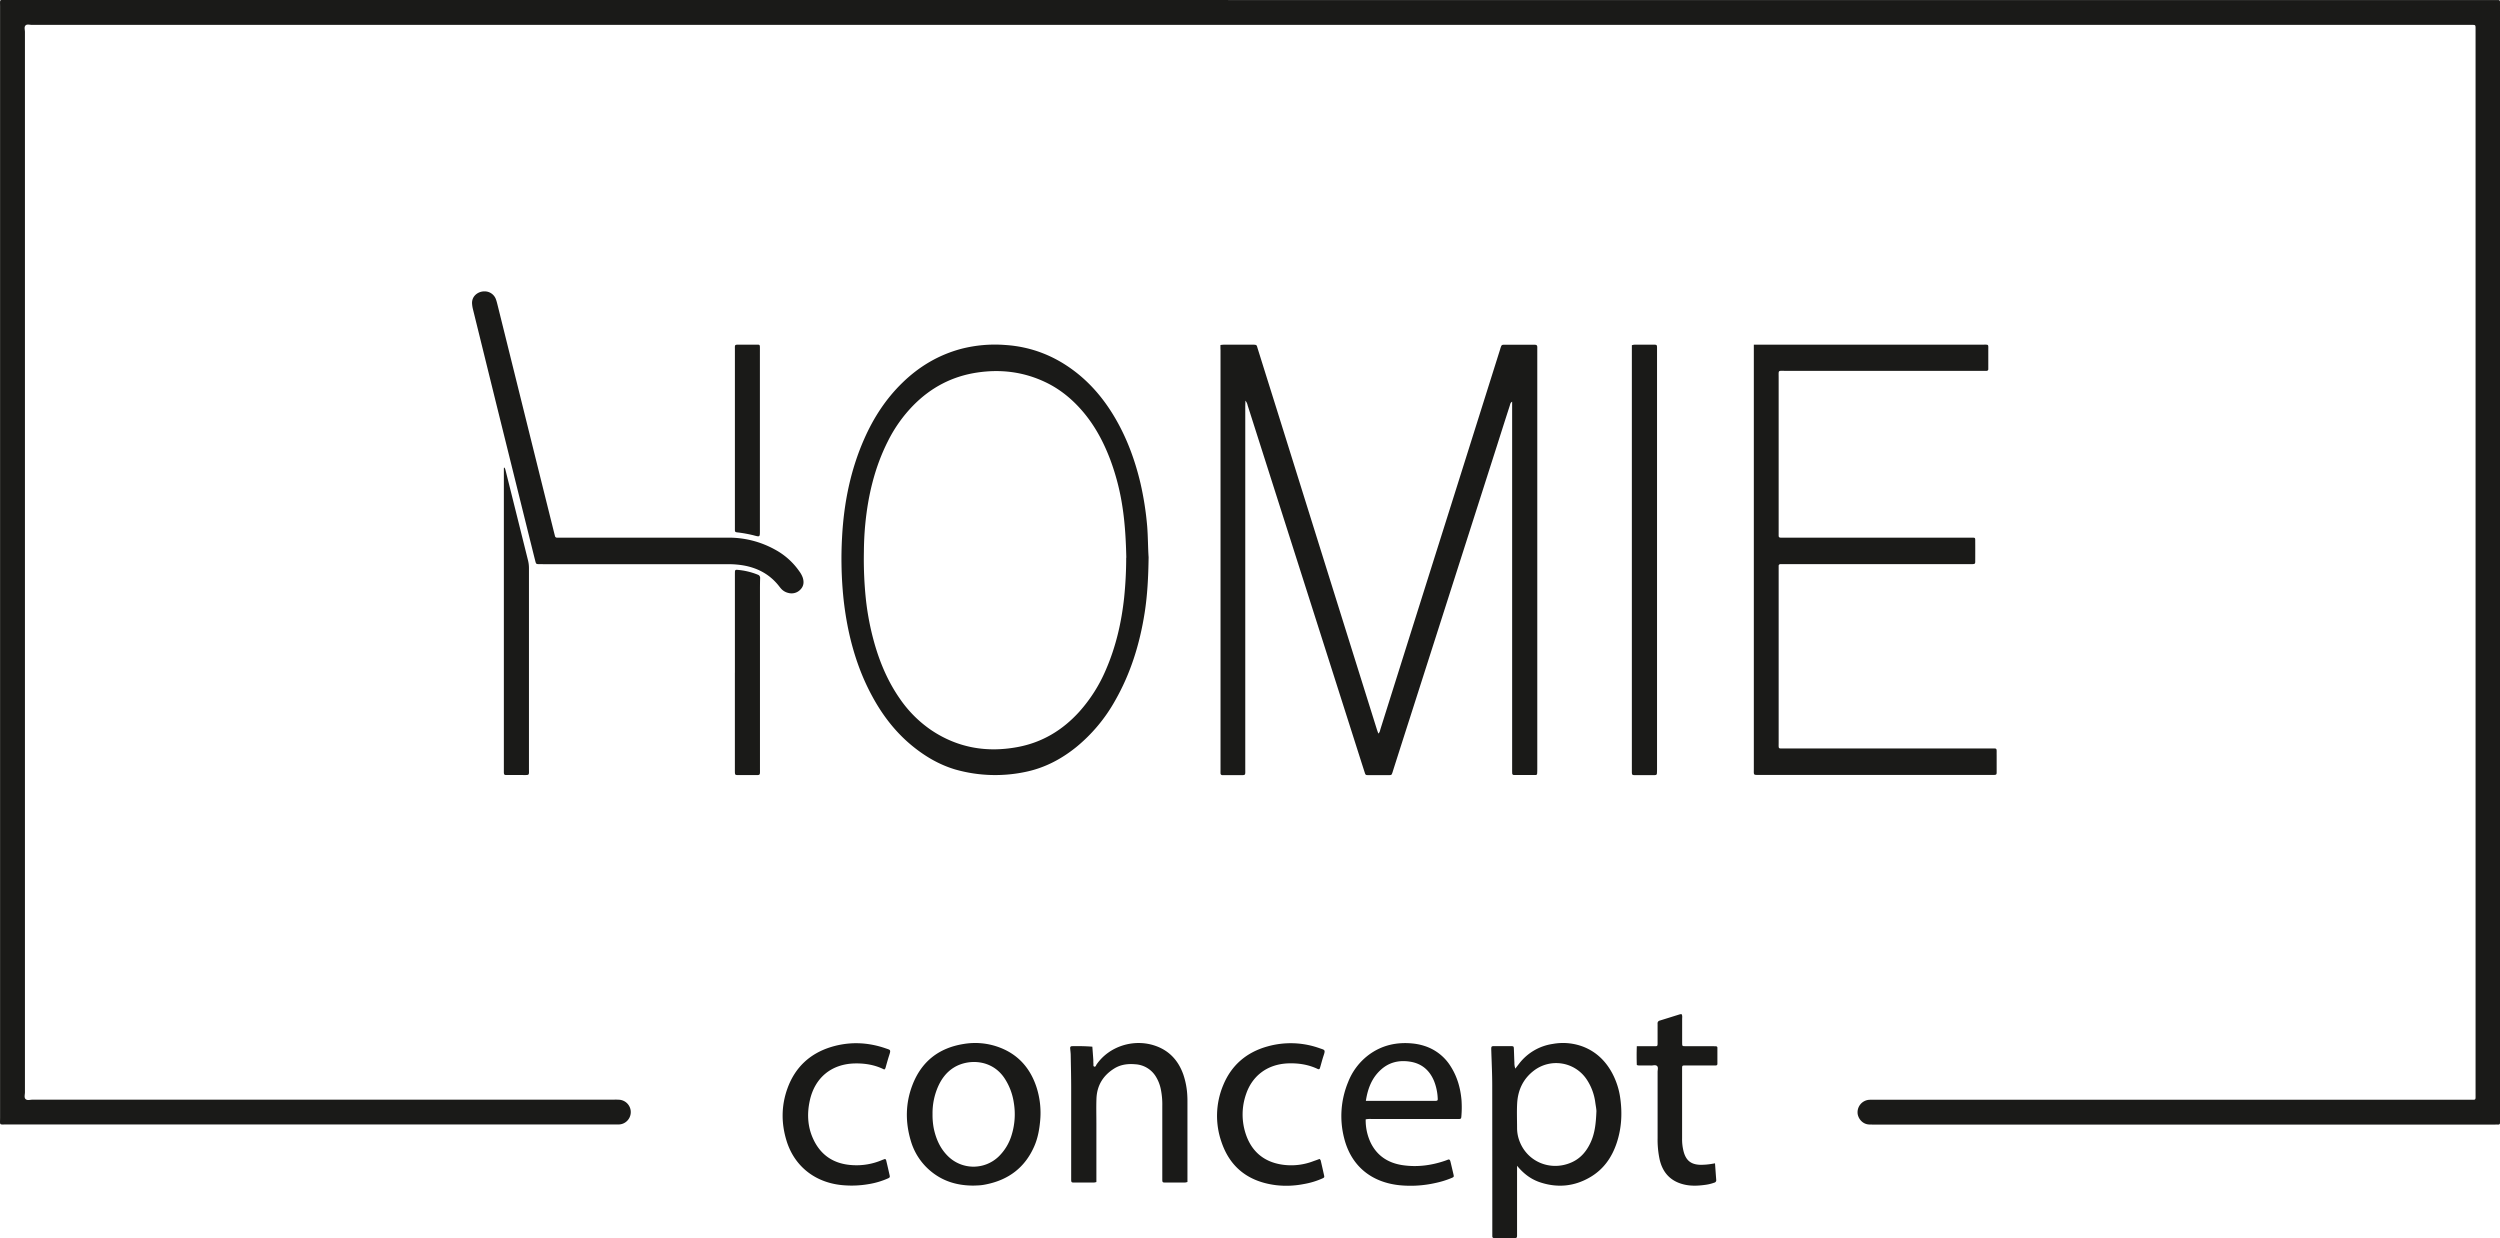
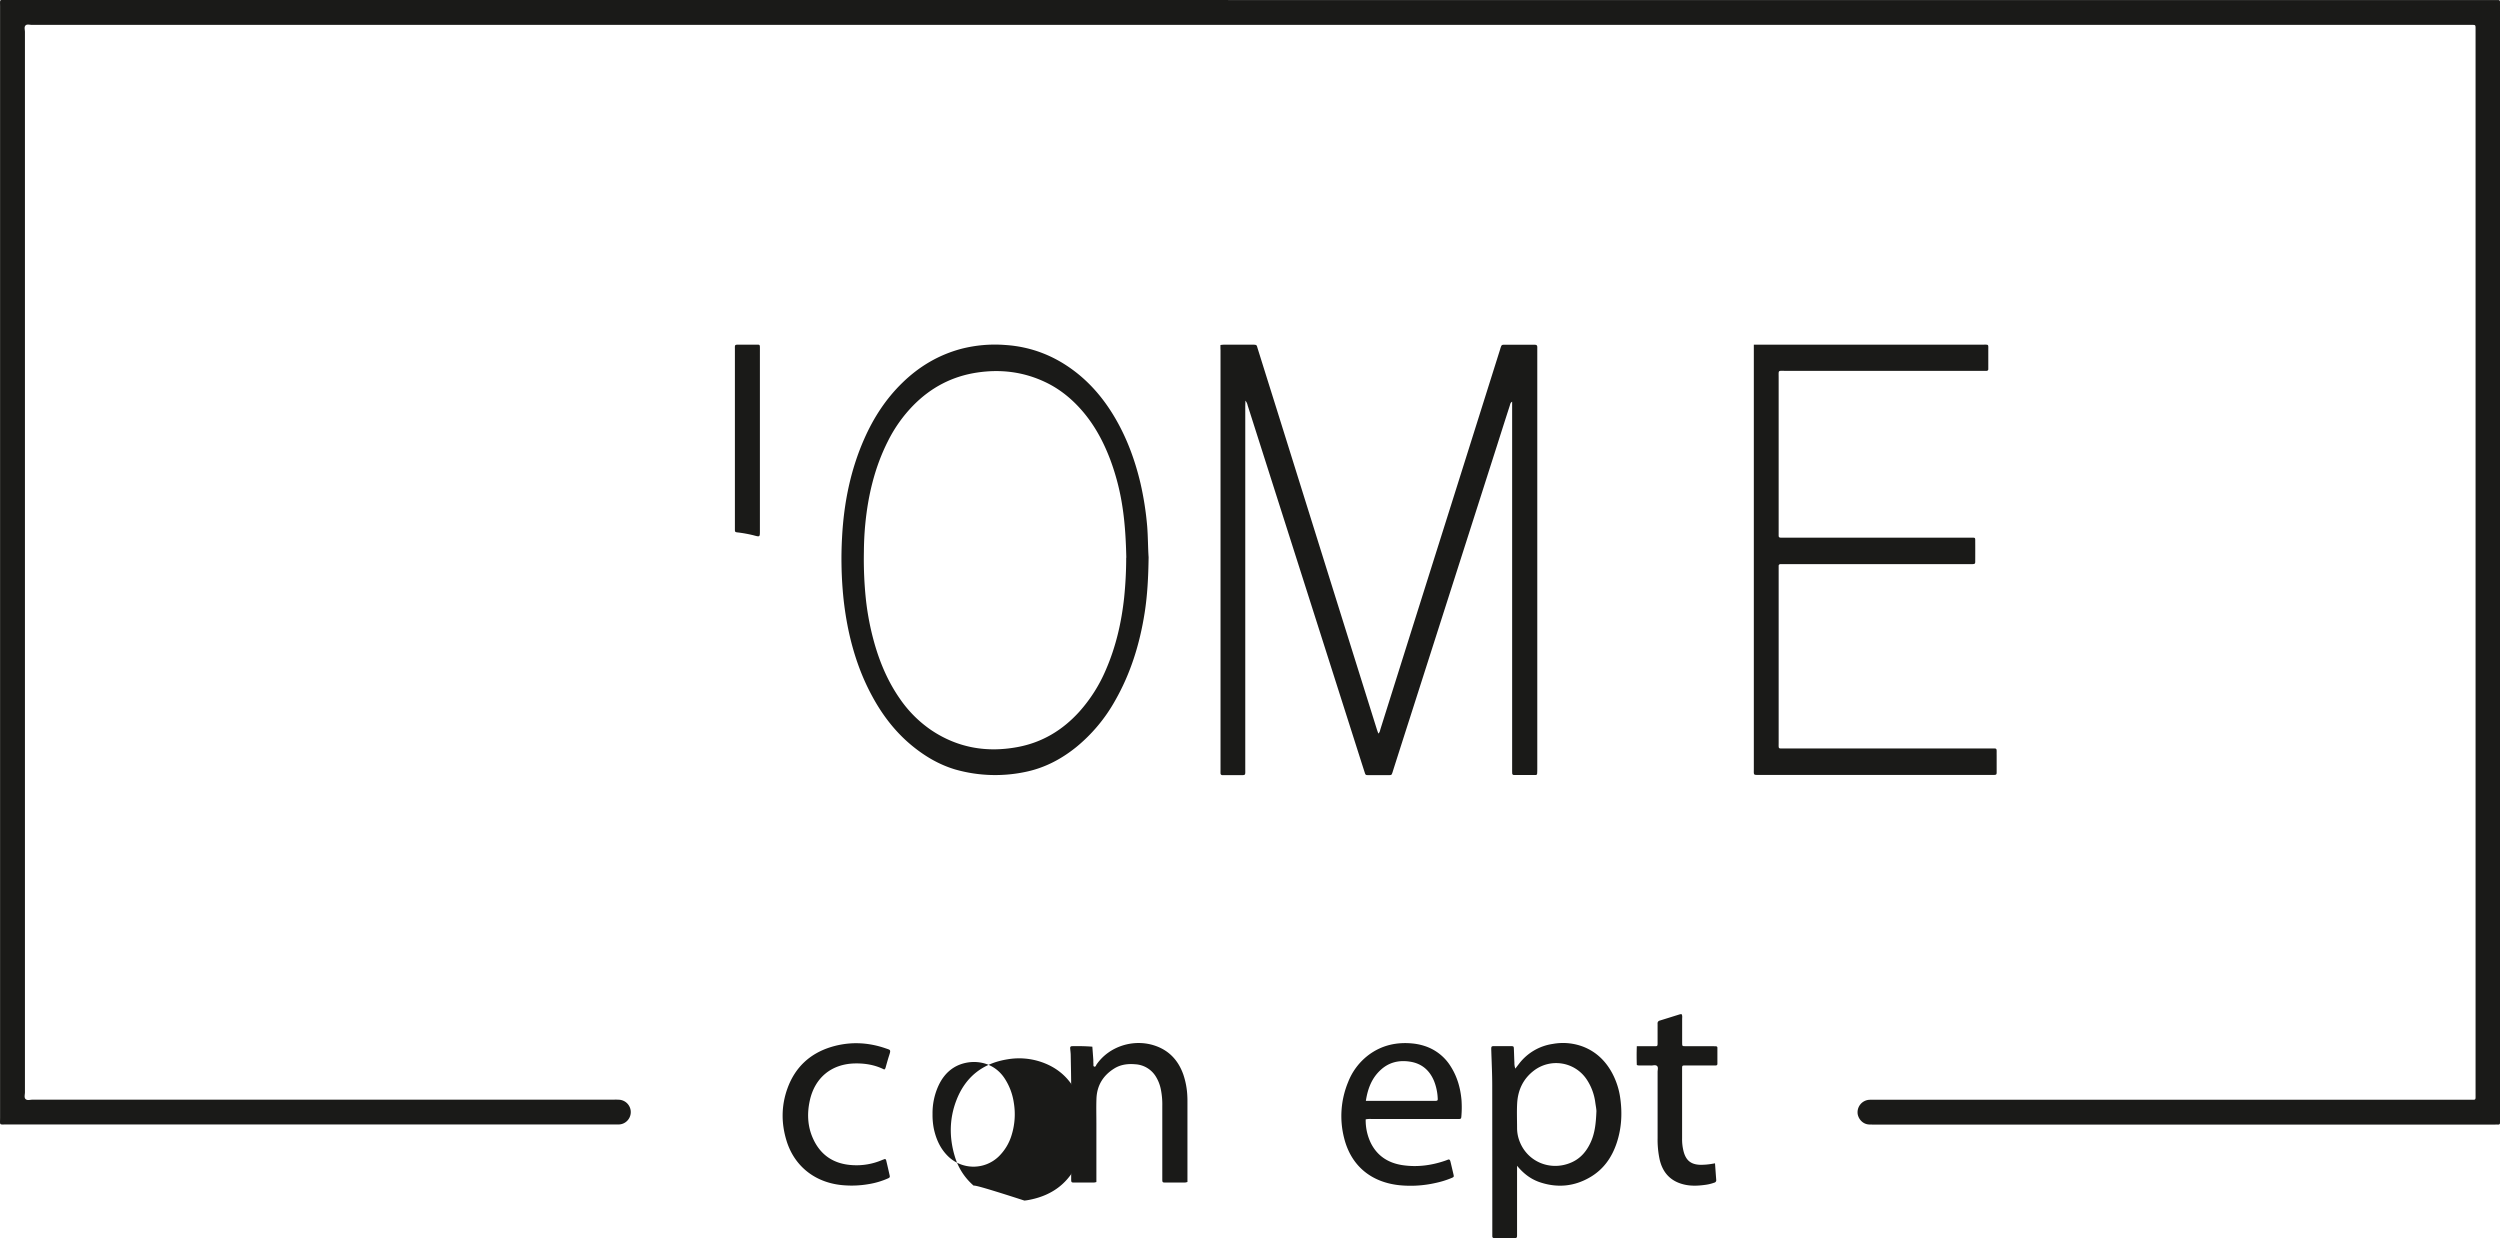
<svg xmlns="http://www.w3.org/2000/svg" id="cierne_Image" data-name="cierne Image" viewBox="0 0 2241.91 1110.27">
  <title>HOMIE logo bc cb</title>
  <path d="M1361.36,216.63H2473.48c2.24,0,4.48,0,6.72,0,1.24,0,1.69.6,1.68,1.75s0,2.56,0,3.84v997.4c0,1.28,0,2.56,0,3.84s-.66,1.65-1.79,1.62-2.56,0-3.84,0H1921.38c-1.76,0-3.53,0-5.28-.07-6.52-.33-10.29-6.2-10.34-10.68a11.24,11.24,0,0,1,10.09-11.44,47.75,47.75,0,0,1,4.79-.08h534.71c5.05,0,4.61.56,4.62-4.61q0-23.52,0-47V244c0-.64,0-1.28,0-1.92-.05-3.12-.05-3.13-3.19-3.17h-4.32q-1092,0-2183.93,0c-1.89,0-4.23-.8-5.57.41-1.55,1.42-.63,3.92-.63,5.93q0,475.43,0,950.85c0,2.05-.84,4.61.45,6,1.52,1.65,4.23.64,6.4.64q260.64.06,521.26,0a46.44,46.44,0,0,1,5.28.1,11.12,11.12,0,0,1,3.08,21.31,11,11,0,0,1-4.21.83c-1.75.06-3.51,0-5.27,0q-271.68,0-543.35,0c-7,0-5.93,1-5.93-6.18q0-498.23,0-996.45c0-6.69-.9-5.81,5.85-5.81Z" transform="translate(-239.97 -216.6)" style="fill:#1a1a18" />
  <path d="M1334.42,526a26.06,26.06,0,0,1,2.69-.29c9,0,17.92,0,26.88,0,3.09,0,3,.67,3.61,2.79q8.36,26.74,16.76,53.46,23.79,76.08,47.58,152.18,21.38,68.32,42.78,136.62c.38,1.21.84,2.4,1.29,3.67,1.46-1.2,1.51-2.86,2-4.32q13.89-44.07,27.75-88.14,17.85-56.62,35.73-113.25,21.88-69.4,43.74-138.82c.1-.31.16-.62.26-.93,1.06-3.19,1.06-3.23,4.25-3.24q12.72,0,25.44,0a9.86,9.86,0,0,1,2.37.19,1.67,1.67,0,0,1,.87,1,3.93,3.93,0,0,1,.13,1.42c0,1.12,0,2.24,0,3.36V905.55c0,1.59,0,3.19-.13,4.79a1.22,1.22,0,0,1-1.22,1.24q-9.83.07-19.66,0a1.48,1.48,0,0,1-1.48-1.56c-.08-1.6-.06-3.2-.06-4.8V584.15c0-2.35,0-4.7,0-7.33-1.64.9-1.7,2.25-2.06,3.36q-5.87,18.23-11.66,36.49l-78.34,244.9q-7.31,22.8-14.58,45.61c-.25.76-.44,1.54-.72,2.29-.79,2.13-.84,2.22-3.07,2.23q-9.12,0-18.24,0c-2.72,0-2.79,0-3.66-2.76-3-9.27-5.93-18.55-8.89-27.82q-27.18-85.3-54.38-170.61-20.8-65.24-41.6-130.47a9.44,9.44,0,0,0-2-4.16c0,2.18-.12,3.86-.12,5.54q0,62.16,0,124.32,0,100.08,0,200.16c0,6.48.77,5.78-5.95,5.81-4.8,0-9.6,0-14.4,0a1.62,1.62,0,0,1-1.84-1.7c-.06-1.12,0-2.24,0-3.36q0-187.92,0-375.84C1334.39,529.22,1334.41,527.64,1334.42,526Z" transform="translate(-239.97 -216.6)" style="fill:#1a1a18" />
  <path d="M1812.73,525.67h205c6.13,0,5.22-.59,5.27,5.43,0,5.44,0,10.88,0,16.31a1.54,1.54,0,0,1-1.75,1.75c-1.44,0-2.87,0-4.31,0q-88.07,0-176.12,0c-6.57,0-5.82-.82-5.82,5.89q0,68.86,0,137.73c0,1.44,0,2.88,0,4.31,0,1.21.73,1.66,1.84,1.66h168.44c1.28,0,2.56,0,3.84,0,1.93.06,2.15.26,2.16,2.31q.06,9.58,0,19.19c0,1.83-.4,2.15-2.34,2.23-1.28.05-2.56,0-3.84,0H1841c-1.44,0-2.88,0-4.31,0a1.58,1.58,0,0,0-1.68,1.84c0,1.12,0,2.24,0,3.36v155c0,5.71-.61,5.14,5.1,5.14q92.13,0,184.27,0c7.11,0,6-.93,6.12,6,0,5.12,0,10.24,0,15.36,0,1.94-.36,2.26-2.19,2.34-1.12,0-2.24,0-3.36,0H1818.1c-6,0-5.36.45-5.36-5.43q0-187.62,0-375.26Z" transform="translate(-239.97 -216.6)" style="fill:#1a1a18" />
  <path d="M1270,716.27c-.25,17.84-1.06,34-3.57,50-4.38,27.83-12.57,54.38-26.65,78.94a145,145,0,0,1-34.6,41.3c-13.11,10.58-27.66,18.35-44.19,22a130.89,130.89,0,0,1-64.45-1.89c-14.46-4.33-27.18-11.83-38.77-21.36-15.16-12.47-26.8-27.8-36-45-10-18.55-16.67-38.31-21-58.86a287.34,287.34,0,0,1-5.11-36,349,349,0,0,1-.56-47c1.61-30.54,7.5-60.17,19.93-88.29,8.28-18.75,19.25-35.71,34-50.09,15-14.67,32.51-25.13,52.91-30.59a121.21,121.21,0,0,1,39.46-3.46c24,1.55,45.31,10.16,64.12,25,14.49,11.47,25.87,25.59,35.05,41.54,10.36,18,17.37,37.29,22.13,57.43a277.59,277.59,0,0,1,6,38.29C1269.5,698.14,1269.4,708.06,1270,716.27Zm-20,.41c-.32-14.31-1.07-29.94-3.45-45.47a210.4,210.4,0,0,0-11-42.59c-6-15.8-13.85-30.54-24.93-43.41-9.29-10.79-20.1-19.66-33-25.82-19.48-9.3-39.92-11.89-61.19-8.73C1093.89,554,1074.89,564,1059,580.13a126.45,126.45,0,0,0-22.69,31.92c-11.94,23.55-17.9,48.75-20.42,74.87-.79,8.29-1.16,16.59-1.22,24.91a346.94,346.94,0,0,0,1.84,42.63,241.77,241.77,0,0,0,8,40.35c5,17.11,12,33.35,22.2,48.05A107.89,107.89,0,0,0,1075,871.3c23.79,16,50,20.44,77.84,15.16,21.78-4.12,39.87-15,54.76-31.35a136.1,136.1,0,0,0,24.26-38.28c8.87-20.56,13.81-42.13,16.2-64.31A353.94,353.94,0,0,0,1249.9,716.68Z" transform="translate(-239.97 -216.6)" style="fill:#1a1a18" />
-   <path d="M674.19,477.91a10.7,10.7,0,0,1,10.62,7.43c.64,1.8,1.08,3.67,1.54,5.53q15.07,60.71,30.12,121.41,10.1,40.68,20.25,81.37c.31,1.24.63,2.48.95,3.72a1.71,1.71,0,0,0,1.72,1.37c1.44,0,2.88,0,4.32,0q74.85,0,149.7,0a85.5,85.5,0,0,1,41.36,10.61,62.82,62.82,0,0,1,22,19.59,21.86,21.86,0,0,1,3,5.44c1.31,3.91,1.09,7.64-1.86,10.74a10.85,10.85,0,0,1-11,3.2,12.47,12.47,0,0,1-6.51-3.86c-.64-.71-1.22-1.47-1.81-2.23-8.18-10.46-19-16.31-32-18.59a79.14,79.14,0,0,0-13.83-1.09q-78.45,0-156.9,0c-4,0-8,0-12-.05-3.1,0-3.16-.06-3.91-3-1.55-6-3-12.09-4.54-18.13l-30.45-122.8Q674.49,536.09,664,493.52a27.64,27.64,0,0,1-.67-4.25C662.68,482,668.92,477.88,674.19,477.91Z" transform="translate(-239.97 -216.6)" style="fill:#1a1a18" />
-   <path d="M1703.41,526.17a10.86,10.86,0,0,1,2.09-.46c6.07,0,12.15-.05,18.23,0,1.85,0,2.15.38,2.21,2.3,0,1.27,0,2.55,0,3.83V905.59c0,1.6,0,3.2-.14,4.79a1.35,1.35,0,0,1-1.24,1.24,6,6,0,0,1-1,.08c-5.92,0-11.84,0-17.75,0-2.11,0-2.38-.37-2.45-2.61,0-1.12,0-2.24,0-3.36V526.17Z" transform="translate(-239.97 -216.6)" style="fill:#1a1a18" />
  <path d="M1600.41,1262v58.88c0,1.28,0,2.56,0,3.84-.05,1.66-.4,2.11-1.87,2.12-6.24,0-12.48,0-18.71,0-1.24,0-1.62-.73-1.61-1.84,0-1.44,0-2.88,0-4.32q0-65.25-.07-130.51c0-10.39-.51-20.78-.84-31.16-.15-4.6-.1-4.27,4-4.26,4.63,0,9.27,0,13.91,0,2,0,2.25.3,2.33,2.19.18,4.15.28,8.31.48,12.46a15.78,15.78,0,0,0,.82,5.51c1.35-1.76,2.37-3.12,3.42-4.46a46.47,46.47,0,0,1,30.23-17.71,50.85,50.85,0,0,1,27.32,2.54c11.83,4.66,20.31,13.06,26.18,24.19a66.84,66.84,0,0,1,7,22.28c1.86,13.51,1.09,26.8-3.22,39.76-4.37,13.18-12,24-24.25,31-13.73,7.92-28.32,9.42-43.43,4.68C1613.38,1274.53,1606.41,1269.33,1600.41,1262Zm71.14-48.13c.22-1.78-.53-5.26-1-8.72a48.4,48.4,0,0,0-7.63-20.45,32.9,32.9,0,0,0-47.16-8.2c-9.83,7.4-14.6,17.57-15.26,29.63-.4,7.32-.08,14.69-.07,22a32.84,32.84,0,0,0,1.67,10.35c6.62,20,28.45,29,47.43,20.4,8.11-3.66,13.4-10.13,17-18.1S1671.11,1224.31,1671.55,1213.89Z" transform="translate(-239.97 -216.6)" style="fill:#1a1a18" />
-   <path d="M1113.05,1279.8c-15.47,0-28.39-4.23-39.39-13.75a55.32,55.32,0,0,1-17-26.72c-4.89-16.58-4.72-33.2,1.43-49.4,8.12-21.43,23.85-33.71,46.5-37.21a61.7,61.7,0,0,1,29.8,2.5c17.72,6.06,29.17,18.49,35,36.1a75.16,75.16,0,0,1,3.32,30.74c-.71,7.71-2.1,15.21-5.17,22.3-8.25,19.06-22.89,30.2-43.09,34.3a45.74,45.74,0,0,1-5.2.83C1116.81,1279.7,1114.4,1279.74,1113.05,1279.8Zm-36.81-64.22a64.3,64.3,0,0,0,1.11,13c2,9.42,5.72,17.9,12.66,24.77a32.55,32.55,0,0,0,45.4.5A44.72,44.72,0,0,0,1147.3,1234a62.79,62.79,0,0,0,1.83-28.44,54,54,0,0,0-8.71-22.57c-11.69-16.91-32.89-16.69-45.15-9-6.59,4.14-11,10.07-14.11,17.1A59.1,59.1,0,0,0,1076.24,1215.58Z" transform="translate(-239.97 -216.6)" style="fill:#1a1a18" />
+   <path d="M1113.05,1279.8a55.32,55.32,0,0,1-17-26.72c-4.89-16.58-4.72-33.2,1.43-49.4,8.12-21.43,23.85-33.71,46.5-37.21a61.7,61.7,0,0,1,29.8,2.5c17.72,6.06,29.17,18.49,35,36.1a75.16,75.16,0,0,1,3.32,30.74c-.71,7.71-2.1,15.21-5.17,22.3-8.25,19.06-22.89,30.2-43.09,34.3a45.74,45.74,0,0,1-5.2.83C1116.81,1279.7,1114.4,1279.74,1113.05,1279.8Zm-36.81-64.22a64.3,64.3,0,0,0,1.11,13c2,9.42,5.72,17.9,12.66,24.77a32.55,32.55,0,0,0,45.4.5A44.72,44.72,0,0,0,1147.3,1234a62.79,62.79,0,0,0,1.83-28.44,54,54,0,0,0-8.71-22.57c-11.69-16.91-32.89-16.69-45.15-9-6.59,4.14-11,10.07-14.11,17.1A59.1,59.1,0,0,0,1076.24,1215.58Z" transform="translate(-239.97 -216.6)" style="fill:#1a1a18" />
  <path d="M1464.67,1220.4a47,47,0,0,0,4.5,21c5.75,11.68,15.5,18,28.1,20,13.19,2.05,26.1.4,38.69-3.93.9-.31,1.78-.68,2.69-1s1.5.24,1.8,1.06c.21.6.35,1.22.5,1.84q1.21,5.13,2.42,10.26c.52,2.23.44,2.42-1.52,3.28a79.5,79.5,0,0,1-14.61,4.54,101,101,0,0,1-32.41,2c-25.26-2.69-43.35-17.39-49.55-42.47a79.54,79.54,0,0,1,3.57-49.83,55.62,55.62,0,0,1,18.15-24.27c12.1-9.13,25.84-12.09,40.71-10.42a50.07,50.07,0,0,1,9.35,2,43,43,0,0,1,24,18.72c5.75,9.11,8.57,19.16,9.53,29.81a94.38,94.38,0,0,1-.13,14.85c-.13,1.91-.46,2.19-2.34,2.26-1.28,0-2.56,0-3.84,0H1470A18.77,18.77,0,0,0,1464.67,1220.4Zm.15-16.56h62c2.29-.08,2.59-.29,2.44-2.44a47.88,47.88,0,0,0-3.28-15.37c-4.15-10-11.47-16-22.19-17.47-9.49-1.34-18.18.72-25.4,7.25C1470.26,1183.11,1466.54,1192.62,1464.82,1203.84Z" transform="translate(-239.97 -216.6)" style="fill:#1a1a18" />
  <path d="M1223.17,1276.62a12.51,12.51,0,0,1-2.11.43q-9.12,0-18.24,0c-1.9,0-2.19-.35-2.26-2.26,0-1.28,0-2.56,0-3.84,0-26.07,0-52.14,0-78.22,0-9.91-.23-19.83-.41-29.74,0-2.08-.34-4.14-.48-6.21-.1-1.3.36-1.87,1.48-2a180.77,180.77,0,0,1,18.39.44c.28,3.76.58,7.57.84,11.39.09,1.28,0,2.56.13,3.84.07.91-.3,2.26.65,2.61,1.4.52,1.64-1.11,2.19-1.9,11.1-16.1,32.64-23.08,51.52-17.11,13.09,4.15,21.61,13.15,26.21,26a69.76,69.76,0,0,1,3.65,19.72c.12,2.07.1,4.16.1,6.23q0,32.88,0,65.74v4.83a11.47,11.47,0,0,1-2.07.47q-9.12,0-18.23,0c-1.91,0-2.19-.34-2.26-2.26,0-1.28,0-2.56,0-3.84q0-31.18,0-62.38a68.48,68.48,0,0,0-1.34-15.25,34.58,34.58,0,0,0-4.58-11.5A23.12,23.12,0,0,0,1258,1171c-6.67-.59-13.1.21-18.91,3.85-9.92,6.22-15.39,15.16-15.85,26.88-.28,7.35-.07,14.71-.07,22.07q0,24,0,48Z" transform="translate(-239.97 -216.6)" style="fill:#1a1a18" />
-   <path d="M692.47,636a12.85,12.85,0,0,1,.71,1.73q10.16,40.68,20.29,81.36a28.86,28.86,0,0,1,.85,7.1q0,89.71,0,179.43c0,6.57.81,6-5.78,6-4.8,0-9.6,0-14.39,0-1.87,0-2.25-.44-2.34-2.25,0-1.11,0-2.23,0-3.35q0-134.34,0-268.66c0-.44,0-.88.07-1.32Z" transform="translate(-239.97 -216.6)" style="fill:#1a1a18" />
-   <path d="M1423.29,1255.9a3.25,3.25,0,0,1,1.24,2.2q1.46,6.3,2.85,12.61c.34,1.52.16,1.88-1.35,2.59a69.52,69.52,0,0,1-16.91,5.12,80.71,80.71,0,0,1-24.85,1c-24-3-41-15.32-48.9-38.65a71.14,71.14,0,0,1,1.57-51.11c7.43-18,21-29.48,39.7-34.67a76.83,76.83,0,0,1,46.7,1.63c4.64,1.62,5.39,1.22,3.57,6.64-1.22,3.63-2.13,7.36-3.22,11-.35,1.18-1,1.47-2.09.94-8.43-4-17.36-5.33-26.59-5-19.94.83-32.56,12.5-37.62,27.6a55.45,55.45,0,0,0-.39,35.36c5.14,15.87,16.26,25.41,32.81,27.85a55.45,55.45,0,0,0,28.29-3.24C1419.86,1257.18,1421.63,1256.53,1423.29,1255.9Z" transform="translate(-239.97 -216.6)" style="fill:#1a1a18" />
  <path d="M1032.92,1175.72c-8.27-4.17-17-5.62-26.07-5.47-21.29.36-36.14,12.83-40.65,33.14-2.55,11.47-2.13,23,2.7,33.87,6.79,15.34,18.87,23.26,35.56,24.19a58.1,58.1,0,0,0,26.67-4.64c.59-.25,1.21-.42,1.8-.67,1-.45,1.55.26,1.73,1,1.09,4.5,2.11,9,3.12,13.53.33,1.48.09,1.94-1.36,2.61a70.94,70.94,0,0,1-17.86,5.26,89.05,89.05,0,0,1-21.51,1c-24.67-1.68-44.27-16-51.66-39.7-4.91-15.74-4.87-31.6.71-47.11,6.77-18.81,20-31.31,39.11-37.2,16.42-5,32.81-4.4,49,1.2,4.31,1.5,4.86,1.06,3.08,6.47-1.14,3.49-2.08,7-3.1,10.57A2.76,2.76,0,0,1,1032.92,1175.72Z" transform="translate(-239.97 -216.6)" style="fill:#1a1a18" />
  <path d="M1777.93,1259.83c.39,5.32.71,10.09,1.09,14.85a2.2,2.2,0,0,1-1.7,2.48,38.45,38.45,0,0,1-8.37,2c-6,.82-12.09,1.13-18.11-.19-12.39-2.7-19.78-10.44-22.58-22.65a84.67,84.67,0,0,1-1.81-19.06q0-29.74,0-59.5c0-1.73.76-3.86-.39-5.09-1.35-1.44-3.63-.5-5.49-.56-3.84-.11-7.68,0-11.52-.07a6.07,6.07,0,0,1-1.25-.43c-.19-5.41-.21-10.95,0-16.81,4.8,0,9.26,0,13.72,0,5.41,0,4.9.67,4.91-4.79,0-5.12,0-10.24,0-15.36a2.52,2.52,0,0,1,1.94-2.83c6.1-1.86,12.18-3.81,18.27-5.69a4.68,4.68,0,0,1,1.4,0c.73,1.42.42,2.89.42,4.3,0,6.72,0,13.44,0,20.16,0,1,0,1.91.07,2.87a1.19,1.19,0,0,0,1.16,1.26c1.11.07,2.23.1,3.35.1h23c1,0,1.93,0,2.88.07a1.19,1.19,0,0,1,1.15,1.26q0,7.2,0,14.39a1.36,1.36,0,0,1-1.44,1.52c-1.28,0-2.56,0-3.84,0-7.84,0-15.68,0-23.51,0-2.81,0-2.87.08-2.87,3q0,16.56,0,33.11,0,14.64,0,29.28a44.13,44.13,0,0,0,1.51,12.32c2.21,7.67,6.62,11.07,14.59,11.38a58.48,58.48,0,0,0,11-.91C1776.21,1260.16,1776.82,1260,1777.93,1259.83Z" transform="translate(-239.97 -216.6)" style="fill:#1a1a18" />
-   <path d="M899,819.79V733.46c0-1.44,0-2.88.05-4.31.06-1.19.6-1.67,1.87-1.56a62.54,62.54,0,0,1,18.57,4.35,3,3,0,0,1,2.13,3.29c-.13,4-.14,8-.14,12q0,79.14,0,158.27c0,7,.69,6.13-6.1,6.16-4.32,0-8.64,0-13,0-3.33,0-3.34-.08-3.4-3.61,0-1.12,0-2.24,0-3.36V819.79Z" transform="translate(-239.97 -216.6)" style="fill:#1a1a18" />
  <path d="M921.42,612.16v80.56c0,5.43,0,5.48-5.38,4A116.9,116.9,0,0,0,901,694c-1.65-.22-1.92-.5-2-2.07,0-1.27,0-2.55,0-3.83V530.34c0-4.77-.61-4.69,4.64-4.67s10.55,0,15.83,0c1.6,0,1.89.38,1.95,2.06,0,1.28,0,2.56,0,3.84Z" transform="translate(-239.97 -216.6)" style="fill:#1a1a18" />
</svg>